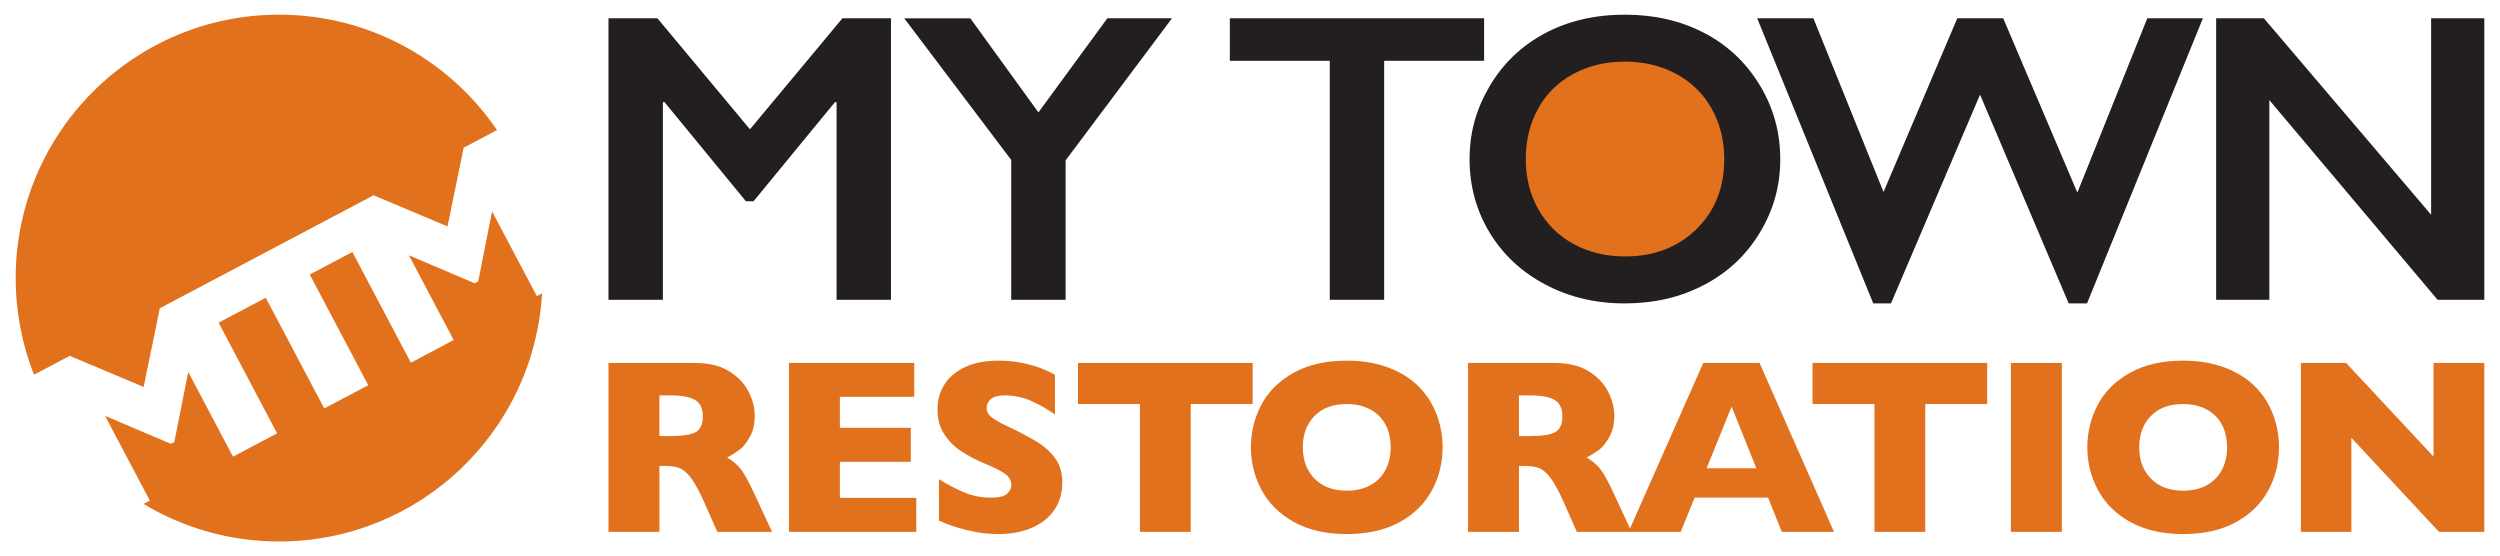
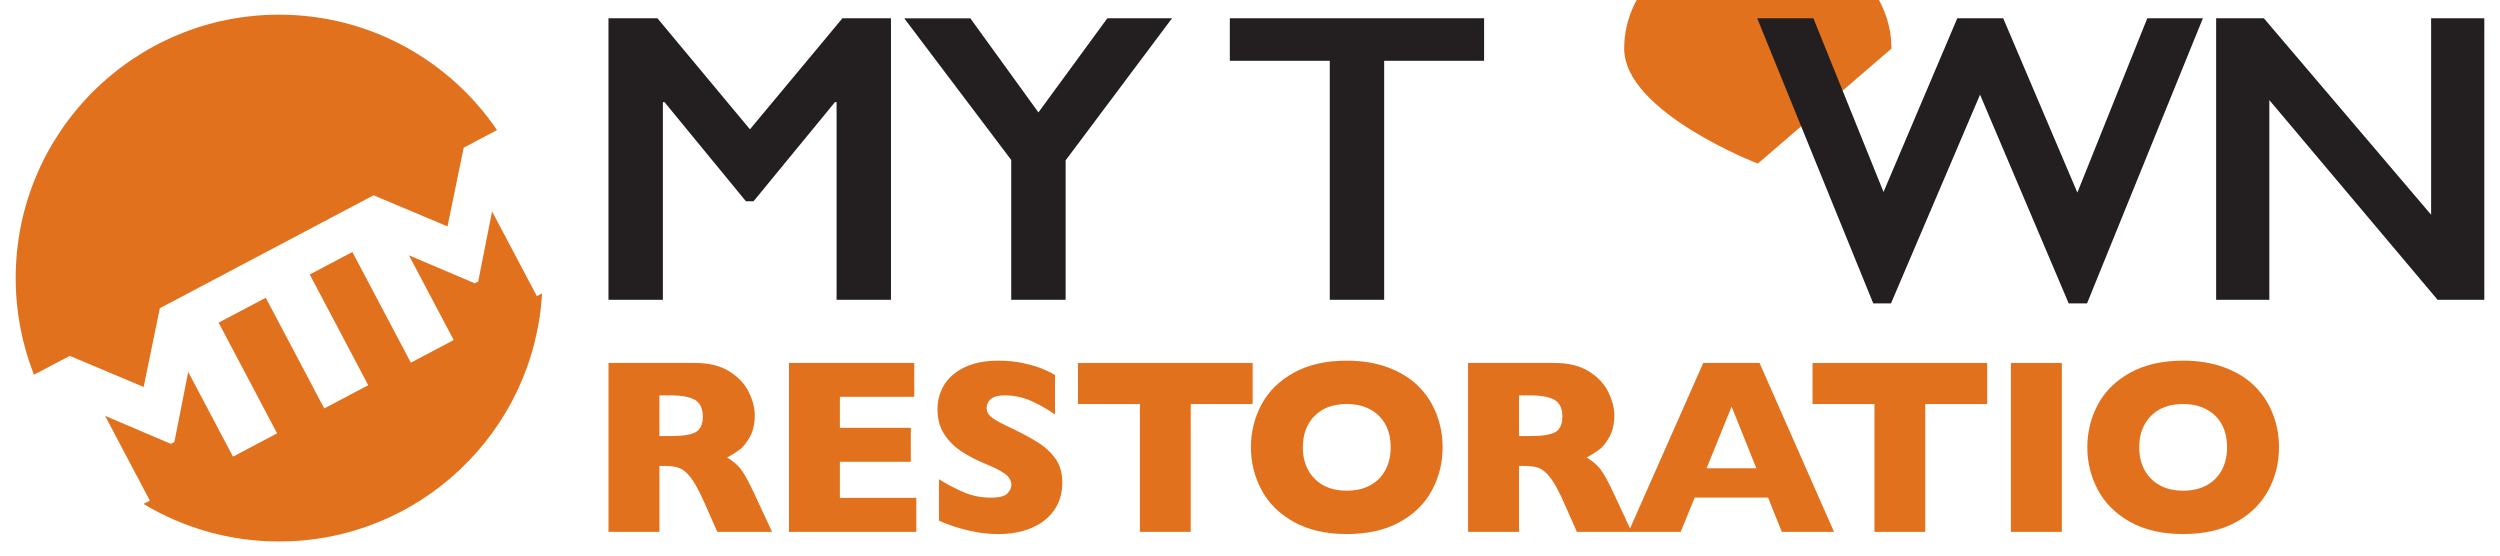
<svg xmlns="http://www.w3.org/2000/svg" id="Color_Logo" width="2053.93" height="456.91" viewBox="0 0 2053.93 456.91">
  <defs>
    <style>.cls-1{fill:#e2711d;}.cls-1,.cls-2{stroke-width:0px;}.cls-2{fill:#231f20;}</style>
  </defs>
  <path class="cls-2" d="M540.14,15.03l75.99,91.21,75.98-91.21h39.89v231.26h-44.69V83.9h-1.33l-66.88,81.44h-6.29l-66.88-81.44h-1.32v162.39h-44.7V15.03h40.22Z" />
  <path class="cls-2" d="M797.18,15.03l55.96,77.31,56.61-77.31h53.14l-87.4,116.71v114.55h-44.7v-114.88l-87.9-116.37h54.3Z" />
  <path class="cls-2" d="M1219.29,15.03v34.93h-82.1v196.33h-44.69V49.96h-82.11V15.03h208.9Z" />
-   <path class="cls-1" d="M1444.18,134.4c0,52.18-49.16,94.48-109.8,94.48s-109.8-42.3-109.8-94.48,49.16-94.47,109.8-94.47,109.8,42.3,109.8,94.47" />
-   <path class="cls-2" d="M1335.14,12.05c23.94,0,45.49,4.94,64.64,14.82,19.14,9.88,34.4,24.11,45.77,42.71,11.37,18.6,17.05,38.98,17.05,61.17s-5.54,41.69-16.64,60.17c-11.09,18.49-26.32,32.83-45.69,43.04-19.37,10.21-41.19,15.31-65.47,15.31s-45.72-5.19-65.3-15.56c-19.59-10.37-34.84-24.64-45.77-42.79-10.92-18.15-16.38-38.21-16.38-60.17s5.46-41.11,16.38-59.76c10.93-18.65,25.99-33.13,45.19-43.46,19.21-10.32,41.27-15.48,66.22-15.48ZM1253.53,130.74c0,15.34,3.47,29.13,10.43,41.38,6.95,12.25,16.63,21.74,29.05,28.47,12.42,6.73,26.46,10.1,42.13,10.1,23.72,0,43.23-7.45,58.52-22.35,15.29-14.9,22.93-34.1,22.93-57.61,0-15.34-3.45-29.16-10.34-41.47-6.9-12.3-16.61-21.82-29.13-28.55-12.53-6.73-26.63-10.1-42.3-10.1s-29.77,3.39-42.29,10.18c-12.53,6.79-22.16,16.28-28.89,28.47-6.73,12.19-10.1,26.02-10.1,41.47Z" />
+   <path class="cls-1" d="M1444.18,134.4s-109.8-42.3-109.8-94.48,49.16-94.47,109.8-94.47,109.8,42.3,109.8,94.47" />
  <path class="cls-2" d="M1489.84,15.03l57.61,142.69,60.59-142.69h37.74l60.92,143.19,57.44-143.19h45.69l-95.19,234.24h-15.06l-72.83-171.5-73.17,171.5h-14.57l-95.35-234.24h46.18Z" />
  <path class="cls-2" d="M1859.94,15.03l137.4,161.4V15.03h43.7v231.26h-38.4l-138.22-164.05v164.05h-43.7V15.03h39.23Z" />
  <path class="cls-1" d="M634.29,436.96h-44.96l-10.91-24.63c-4-9.01-7.61-15.6-10.81-19.77-3.2-4.17-6.32-6.84-9.36-8.01-3.04-1.17-6.96-1.75-11.76-1.75h-4.71v54.17h-41.85v-138.77h71.19c11.48,0,20.89,2.34,28.24,7.01,7.34,4.67,12.63,10.35,15.87,17.02,3.24,6.68,4.86,13.02,4.86,19.02,0,7.01-1.35,12.93-4.06,17.77-2.7,4.84-5.56,8.36-8.56,10.56-3,2.2-6.37,4.31-10.11,6.31,4.47,2.6,8.16,5.69,11.06,9.26,2.9,3.57,6.86,10.8,11.87,21.68l14.02,30.14ZM577.41,342.05c0-6.41-2.1-10.88-6.31-13.42-4.2-2.54-11.05-3.8-20.53-3.8h-8.81v33.44h9.01c10.21,0,17.2-1.12,20.98-3.35,3.77-2.24,5.66-6.52,5.66-12.87Z" />
  <path class="cls-1" d="M752.81,436.96h-104.63v-138.77h102.93v27.83h-61.08v25.43h58.27v27.93h-58.27v29.64h62.78v27.93Z" />
  <path class="cls-1" d="M872.74,396.61c0,8.68-2.22,16.19-6.66,22.53-4.44,6.34-10.63,11.2-18.57,14.57-7.94,3.37-17.06,5.06-27.33,5.06-2.87,0-6.39-.18-10.56-.55-4.17-.37-9.71-1.38-16.62-3.05-6.91-1.67-14.1-4.14-21.58-7.41v-34.04c7.01,4.34,13.9,7.94,20.68,10.81,6.77,2.87,14.03,4.31,21.78,4.31,7.14,0,11.76-1.18,13.87-3.55,2.1-2.37,3.15-4.59,3.15-6.66,0-3.74-1.8-6.89-5.41-9.46-3.6-2.57-8.85-5.22-15.72-7.96-7.61-3.2-14.28-6.69-20.02-10.46-5.74-3.77-10.43-8.49-14.07-14.17-3.64-5.67-5.46-12.38-5.46-20.12s1.83-14.23,5.51-20.28c3.67-6.04,9.28-10.86,16.82-14.47,7.54-3.6,16.75-5.41,27.63-5.41,7.74,0,14.9.75,21.48,2.25,6.57,1.5,12,3.19,16.27,5.06,4.27,1.87,7.21,3.34,8.81,4.41v32.54c-5.67-4.07-12-7.71-18.97-10.91-6.98-3.2-14.43-4.81-22.38-4.81-5.21,0-8.98,1-11.31,3-2.34,2-3.5,4.47-3.5,7.41,0,2.74,1.17,5.11,3.5,7.11,2.34,2,6.51,4.44,12.52,7.31,10.68,5.01,19.22,9.51,25.63,13.52,6.41,4,11.43,8.63,15.07,13.87,3.64,5.24,5.46,11.76,5.46,19.57Z" />
  <path class="cls-1" d="M1029.12,331.93h-50.86v105.03h-41.75v-105.03h-50.86v-33.74h143.48v33.74Z" />
  <path class="cls-1" d="M1185.19,367.48c0,12.95-2.99,24.87-8.96,35.74-5.97,10.88-14.87,19.52-26.68,25.93-11.81,6.41-26.2,9.61-43.15,9.61s-31.67-3.34-43.55-10.01c-11.88-6.67-20.71-15.45-26.48-26.33-5.77-10.88-8.66-22.53-8.66-34.94s2.87-24.15,8.61-34.99c5.74-10.85,14.57-19.59,26.48-26.23,11.91-6.64,26.45-9.96,43.6-9.96,12.82,0,24.25,1.9,34.29,5.71,10.05,3.8,18.31,8.96,24.78,15.47,6.47,6.51,11.38,14.08,14.72,22.73,3.34,8.65,5.01,17.74,5.01,27.28ZM1142.54,367.48c0-5.21-.77-9.96-2.3-14.27-1.54-4.31-3.85-8.04-6.96-11.21-3.1-3.17-6.89-5.64-11.36-7.41-4.47-1.77-9.65-2.65-15.52-2.65-11.21,0-20.02,3.27-26.43,9.81-6.41,6.54-9.61,15.12-9.61,25.73s3.22,19.21,9.66,25.78c6.44,6.58,15.23,9.86,26.38,9.86,7.68,0,14.22-1.52,19.62-4.56,5.41-3.04,9.51-7.24,12.32-12.62,2.8-5.37,4.2-11.53,4.2-18.47Z" />
  <path class="cls-1" d="M1340.47,436.96h-44.96l-10.91-24.63c-4-9.01-7.61-15.6-10.81-19.77-3.2-4.17-6.32-6.84-9.36-8.01-3.04-1.17-6.96-1.75-11.76-1.75h-4.71v54.17h-41.85v-138.77h71.19c11.48,0,20.89,2.34,28.24,7.01,7.34,4.67,12.63,10.35,15.87,17.02,3.24,6.68,4.86,13.02,4.86,19.02,0,7.01-1.35,12.93-4.06,17.77-2.7,4.84-5.56,8.36-8.56,10.56s-6.37,4.31-10.11,6.31c4.47,2.6,8.16,5.69,11.06,9.26,2.9,3.57,6.86,10.8,11.87,21.68l14.02,30.14ZM1283.6,342.05c0-6.41-2.1-10.88-6.31-13.42-4.2-2.54-11.05-3.8-20.53-3.8h-8.81v33.44h9.01c10.21,0,17.2-1.12,20.98-3.35,3.77-2.24,5.66-6.52,5.66-12.87Z" />
  <path class="cls-1" d="M1506.75,436.96h-42.85l-11.31-28.14h-60.28l-11.51,28.14h-42.85l61.38-138.77h46.26l61.18,138.77ZM1442.97,384.7l-20.33-50.66-20.53,50.66h40.85Z" />
  <path class="cls-1" d="M1632.59,331.93h-50.86v105.03h-41.75v-105.03h-50.86v-33.74h143.48v33.74Z" />
  <path class="cls-1" d="M1693.95,436.96h-41.85v-138.77h41.85v138.77Z" />
  <path class="cls-1" d="M1872.35,367.48c0,12.95-2.99,24.87-8.96,35.74-5.97,10.88-14.87,19.52-26.68,25.93-11.81,6.41-26.2,9.61-43.15,9.61s-31.67-3.34-43.55-10.01c-11.88-6.67-20.71-15.45-26.48-26.33-5.77-10.88-8.66-22.53-8.66-34.94s2.87-24.15,8.61-34.99c5.74-10.85,14.57-19.59,26.48-26.23,11.91-6.64,26.45-9.96,43.6-9.96,12.82,0,24.25,1.9,34.29,5.71,10.05,3.8,18.31,8.96,24.78,15.47,6.47,6.51,11.38,14.08,14.72,22.73,3.34,8.65,5.01,17.74,5.01,27.28ZM1829.7,367.48c0-5.21-.77-9.96-2.3-14.27-1.54-4.31-3.85-8.04-6.96-11.21-3.1-3.17-6.89-5.64-11.36-7.41-4.47-1.77-9.65-2.65-15.52-2.65-11.21,0-20.02,3.27-26.43,9.81-6.41,6.54-9.61,15.12-9.61,25.73s3.22,19.21,9.66,25.78c6.44,6.58,15.23,9.86,26.38,9.86,7.68,0,14.22-1.52,19.62-4.56,5.41-3.04,9.51-7.24,12.32-12.62,2.8-5.37,4.2-11.53,4.2-18.47Z" />
-   <path class="cls-1" d="M2041.04,436.96h-37.25l-71.99-77.3v77.3h-41.45v-138.77h37.15l71.79,76.9v-76.9h41.75v138.77Z" />
  <path class="cls-1" d="M57.27,292.35l60.75,25.57,13.28-64.69,27.55-14.56h0s115.2-60.87,115.2-60.87h0s32.86-17.36,32.86-17.36l60.75,25.57,13.29-64.69,27.38-14.47C369.39,49.64,303.74,12.05,229.3,12.05,109.78,12.05,12.89,108.94,12.89,228.46c0,28.03,5.33,54.82,15.03,79.4l29.34-15.5Z" />
  <path class="cls-1" d="M441.05,243.27l-36.78-69.61-11.38,57.58-2.86,1.51-54.07-23,36.78,69.62-35.2,18.59-48.05-90.94-35.01,18.5,48.05,90.94-36.15,19.1-48.05-90.94-38.73,20.46,48.05,90.94-36.24,19.15-36.78-69.62-11.38,57.59-2.86,1.51-54.07-23,36.78,69.62-5.19,2.74c32.54,19.58,70.65,30.85,111.4,30.85,115.3,0,209.53-90.18,216.03-203.85l-4.28,2.26Z" />
</svg>